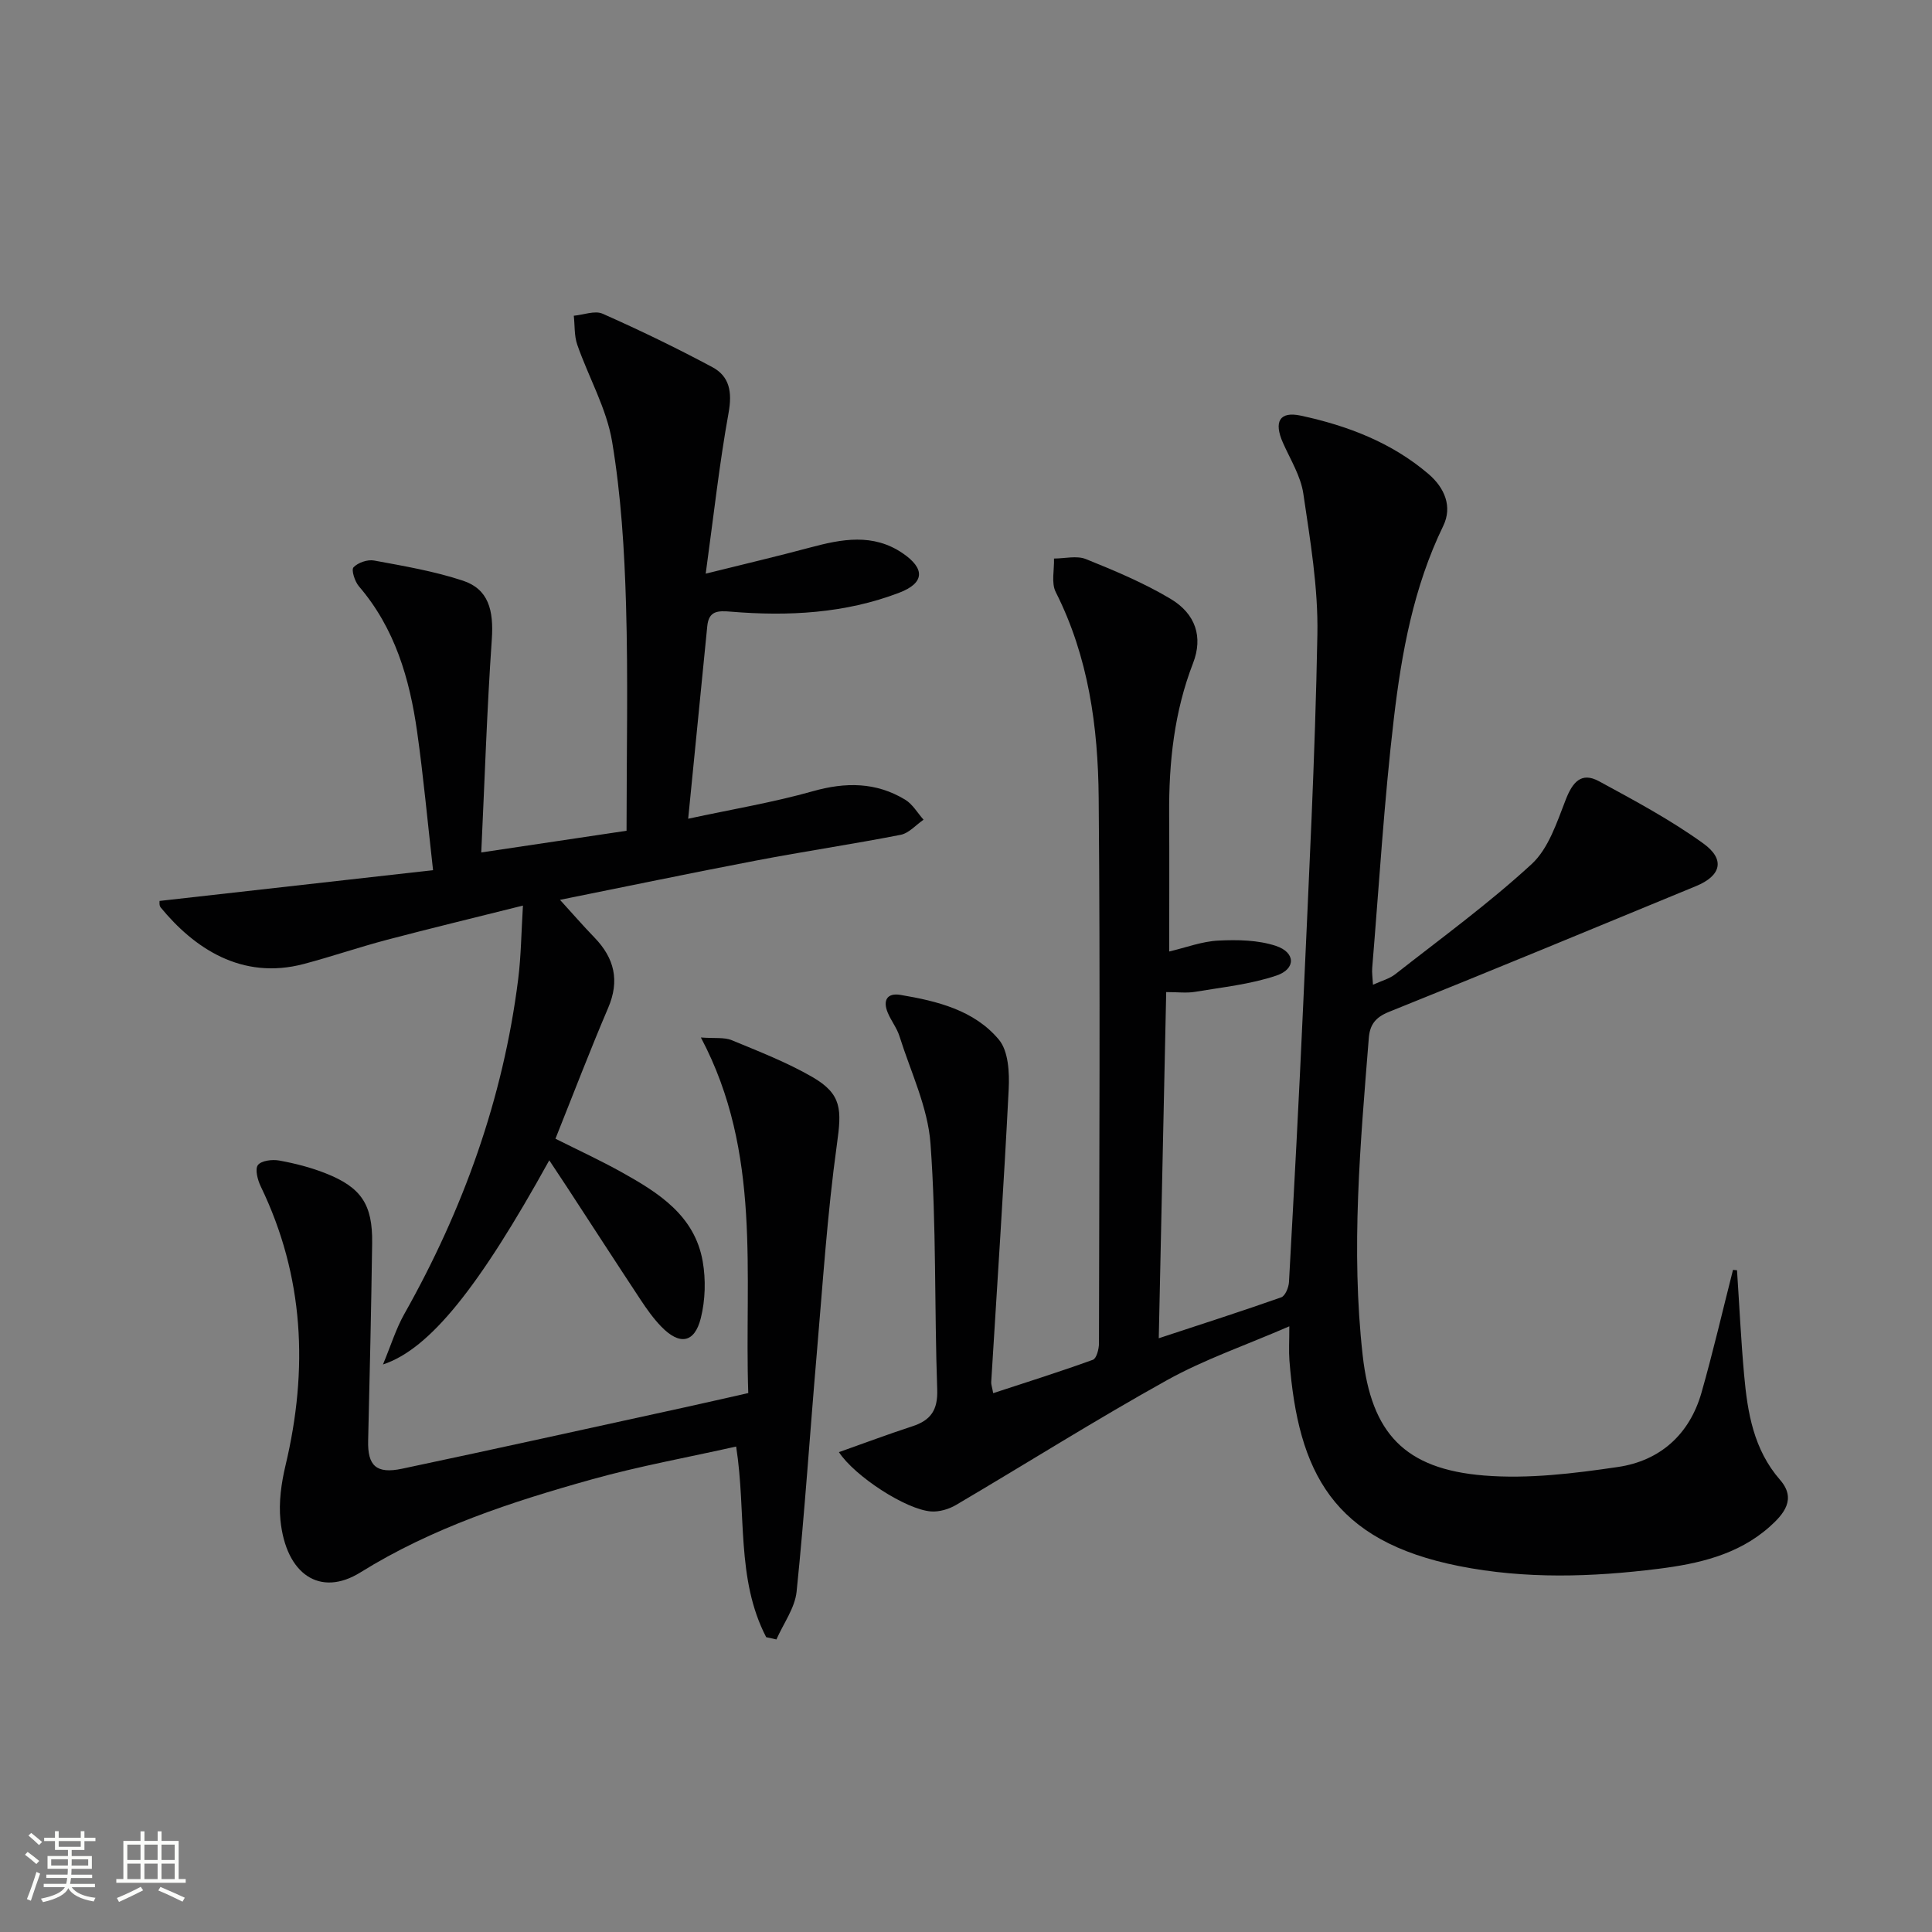
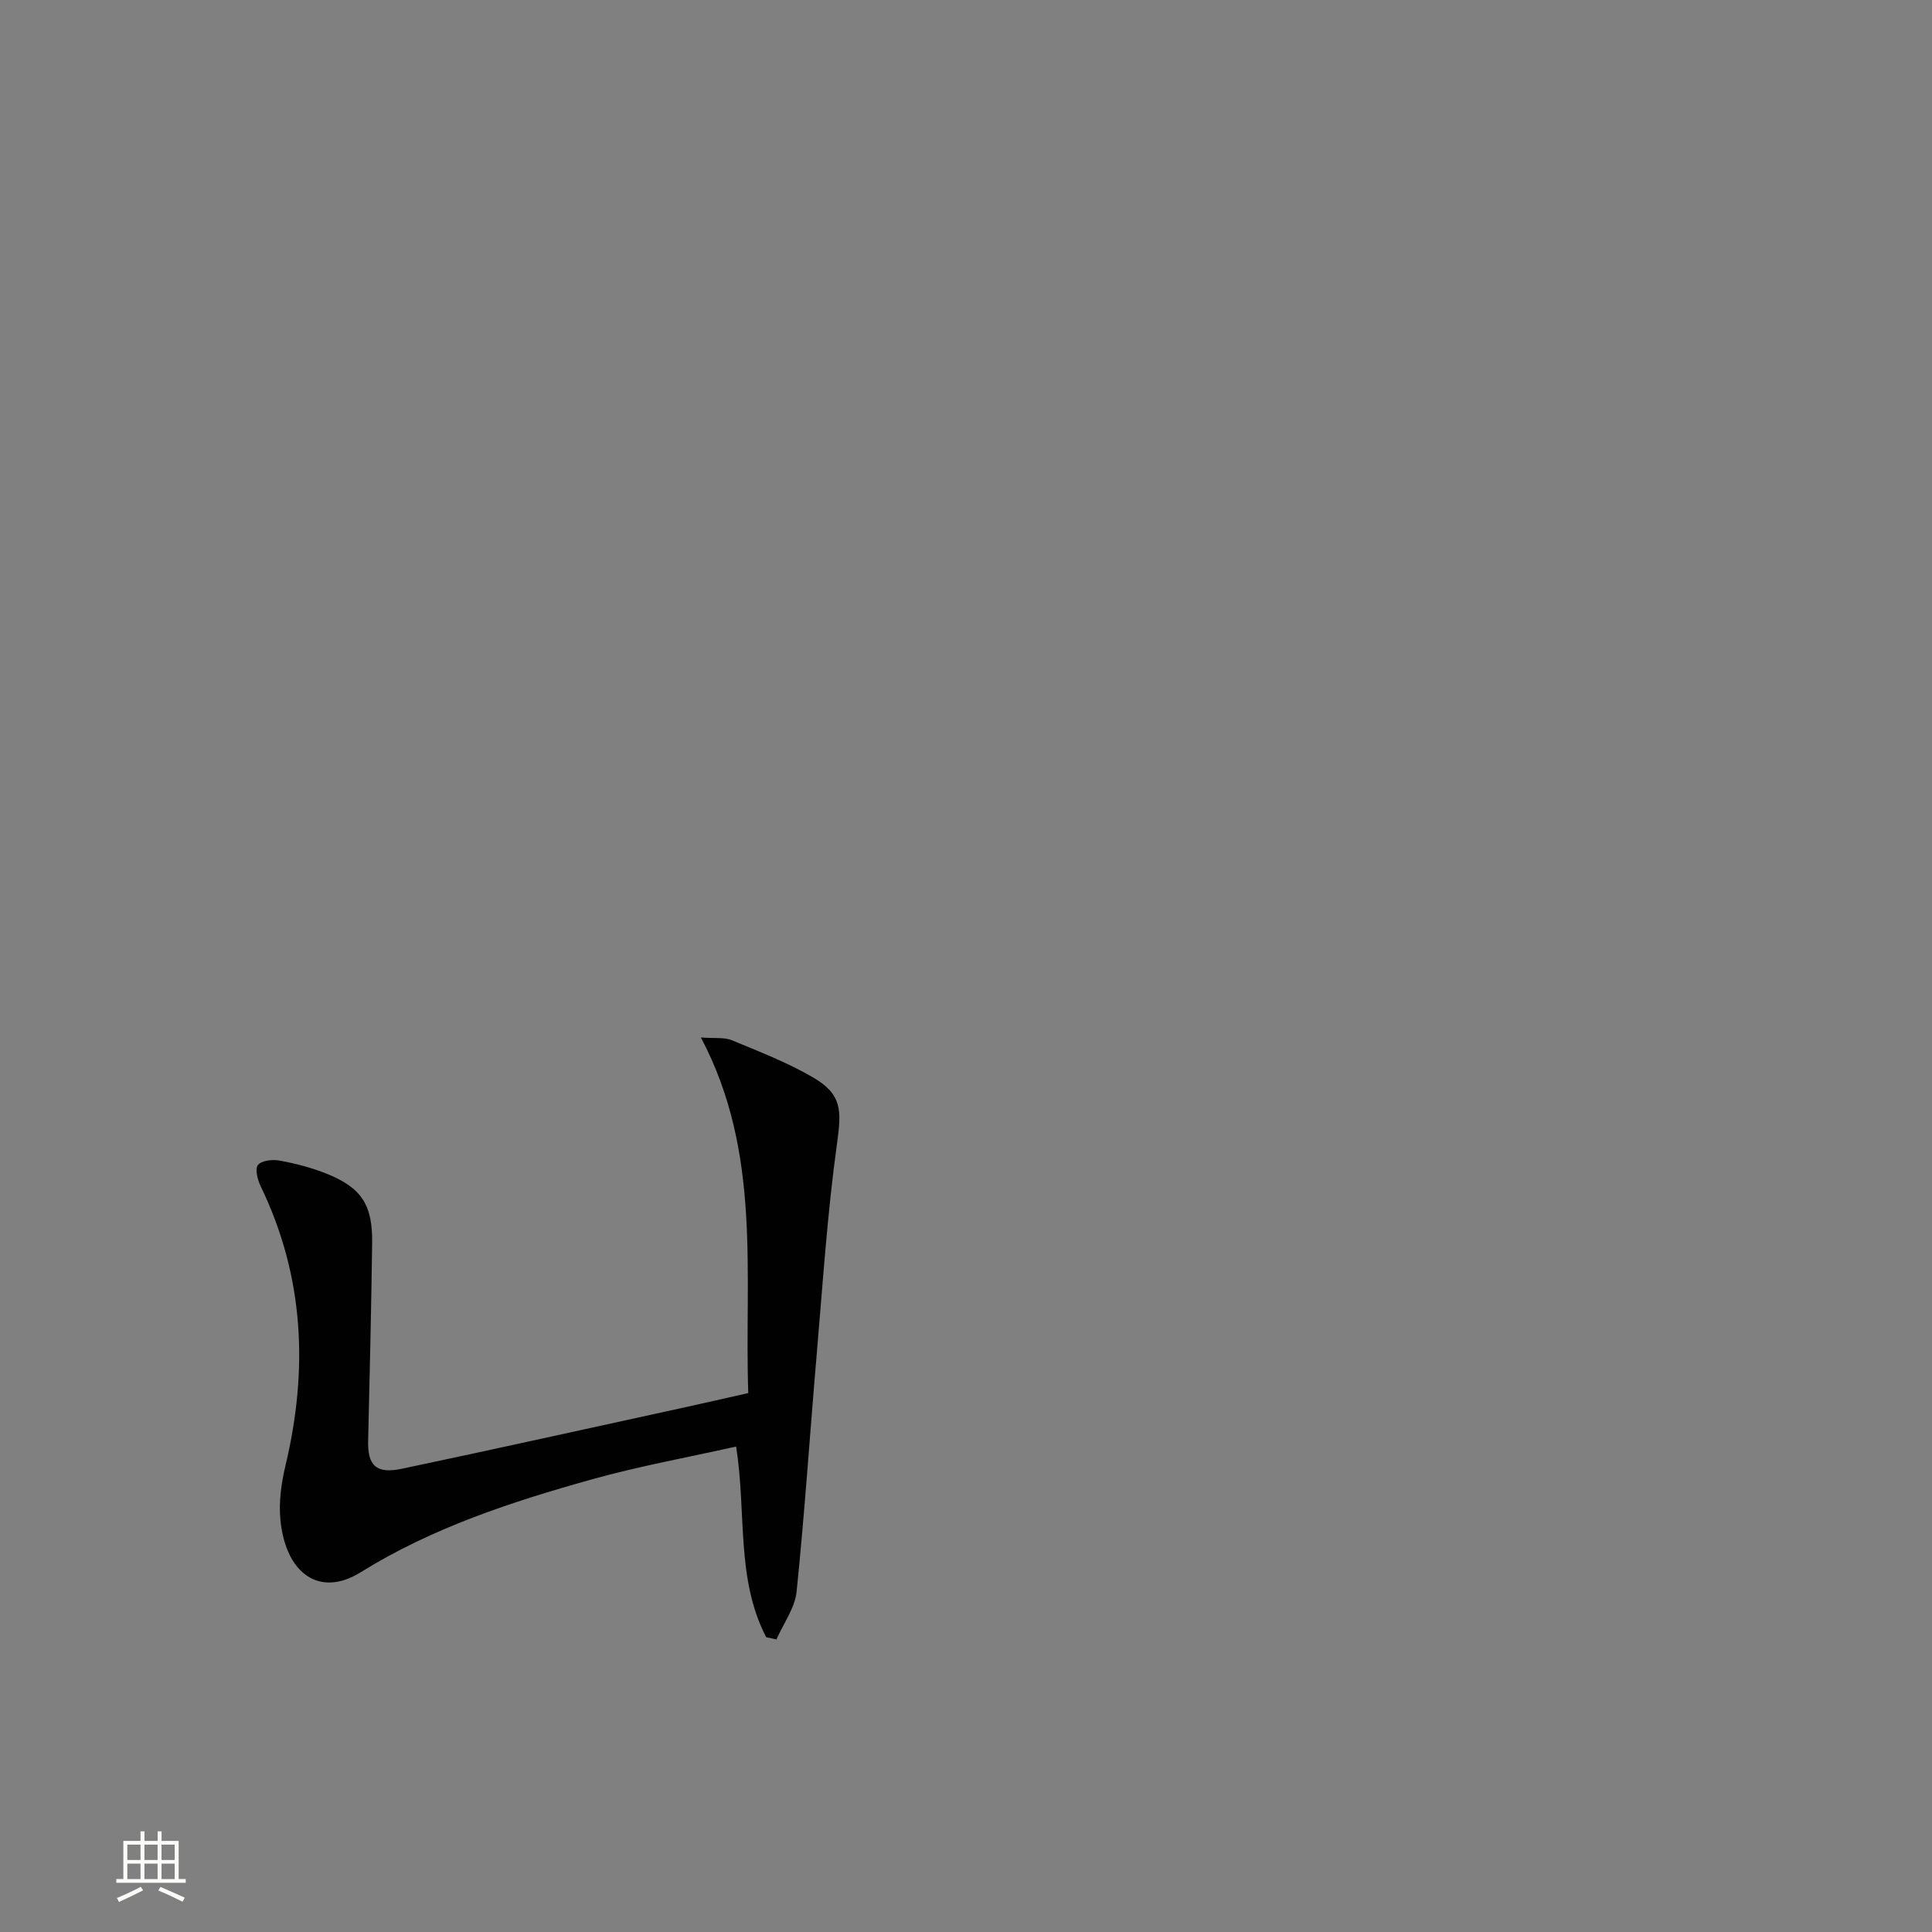
<svg xmlns="http://www.w3.org/2000/svg" enable-background="new 0 0 400 400" viewBox="0 0 400 400">
  <rect x="0" y="0" width="400" height="400" fill="#808080" stroke="none" />
-   <path d="m5.17 384 .55-.58c.85.61 1.65 1.24 2.4 1.87l-.59.64c-.83-.73-1.62-1.38-2.36-1.93m1.22 9.53-.82-.34c.71-1.76 1.37-3.64 1.98-5.63.24.13.5.25.76.36-.6 1.67-1.24 3.54-1.92 5.61m-.5-13.5.57-.54c.56.44 1.31 1.06 2.26 1.87l-.64.64c-.68-.66-1.41-1.32-2.19-1.97m3.25.46h2.24v-1.36h.77v1.36h4.57v-1.36h.76v1.36h2.28v.69h-2.28v1.84h-2.64v1.26h4.18v2.64h-4.21c0 .45-.02.86-.05 1.21h4.32v.69h-4.38c-.04.34-.1.75-.19 1.22h5.15v.69h-4.82c.87 1.19 2.51 1.92 4.93 2.19-.17.31-.3.57-.37.76-2.77-.49-4.52-1.41-5.26-2.76-.56 1.26-2.3 2.23-5.24 2.9-.12-.24-.26-.48-.43-.72 2.73-.55 4.38-1.34 4.96-2.38h-4.38v-.69h4.65c.1-.38.17-.79.21-1.22h-4.32v-.69h4.4c.03-.34.05-.75.05-1.21h-4.2v-2.64h4.23v-1.26h-2.69v-1.84h-2.24zm1.46 4.46v1.29h3.45c.01-.4.02-.57.01-.53v-.32-.45h-3.46zm1.55-2.59h4.57v-1.19h-4.57zm6.11 2.59h-3.42v.77c-.01.19-.01.37-.02.53h3.44z" fill="#fbfcfa" />
  <path d="m32.63 379.16h.82v1.98h3.54v7.89h1.46v.78h-14.37v-.78h1.46v-7.89h3.55v-1.98h.82v1.98h2.73v-1.98zm-3.49 11.48.5.73c-1.61.82-3.28 1.63-5 2.41-.13-.27-.28-.55-.44-.82 1.75-.72 3.4-1.49 4.94-2.32m-2.78-5.55h2.73v-3.18h-2.73zm0 3.95h2.73v-3.2h-2.73zm3.54-3.95h2.73v-3.18h-2.73zm0 3.95h2.73v-3.2h-2.73zm7.89 4.68c-1.84-.92-3.51-1.7-5.02-2.32l.45-.73c1.89.8 3.57 1.55 5.04 2.23zm-1.62-11.81h-2.73v3.18h2.73zm-2.73 7.13h2.73v-3.2h-2.73z" fill="#fbfcfa" />
  <g fill="#010102">
-     <path d="m359.63 262.99c.48 7.22.82 14.45 1.47 21.65.7 7.82 1.96 15.46 7.44 21.75 3.47 3.98.77 7.11-2.23 9.77-6.54 5.79-14.78 7.62-23 8.65-13.71 1.71-27.47 2.16-41.21-.57-26.21-5.2-33.33-19.45-35.14-42.59-.15-1.95-.02-3.93-.02-7.05-9.03 3.92-17.54 6.83-25.29 11.13-14.79 8.22-29.13 17.27-43.72 25.86-1.48.87-3.44 1.45-5.13 1.34-5.21-.36-15.85-7.3-19.11-12.28 5.12-1.81 10.12-3.69 15.2-5.35 3.82-1.24 5.3-3.37 5.15-7.63-.6-16.97-.15-33.99-1.39-50.9-.55-7.54-4.11-14.87-6.43-22.25-.54-1.71-1.74-3.2-2.43-4.88-1.03-2.49-.16-4.12 2.63-3.66 7.61 1.28 15.29 3.16 20.39 9.27 1.97 2.36 2.2 6.8 2.03 10.23-1.02 20.23-2.39 40.45-3.62 60.67-.03.48.17.97.41 2.29 6.98-2.29 13.86-4.45 20.64-6.91.75-.27 1.26-2.22 1.26-3.4.06-37.66.27-75.32-.06-112.97-.13-14.66-2.1-29.15-8.89-42.58-.96-1.89-.28-4.61-.36-6.94 2.22 0 4.69-.65 6.6.11 5.98 2.41 11.99 4.93 17.51 8.22 5.27 3.14 6.75 7.96 4.69 13.3-3.92 10.11-5.03 20.59-4.96 31.31.06 9.26.01 18.52.01 28.42 3.47-.82 6.78-2.09 10.14-2.26 3.98-.2 8.25-.13 11.96 1.1 4.07 1.35 4.16 4.76.13 6.13-5.39 1.83-11.21 2.42-16.88 3.38-1.74.29-3.58.05-5.97.05-.51 23.76-1.02 47.31-1.54 71.67 9.06-2.99 17.25-5.61 25.35-8.47.83-.29 1.55-2.05 1.61-3.16 1.06-19.26 2.1-38.53 2.96-57.8 1.13-25.42 2.46-50.84 2.92-76.28.18-9.71-1.49-19.5-2.91-29.16-.54-3.65-2.69-7.07-4.23-10.55-1.91-4.32-.71-6.54 3.69-5.6 9.65 2.07 18.81 5.55 26.46 12.09 3.34 2.86 4.99 6.75 3.04 10.76-6.13 12.63-8.61 26.21-10.22 39.88-2.02 17.15-3.05 34.41-4.48 51.63-.08.97.08 1.95.16 3.47 1.76-.81 3.41-1.23 4.63-2.19 9.52-7.47 19.34-14.62 28.22-22.79 3.5-3.22 5.23-8.65 7.06-13.34 1.41-3.62 3.22-5.81 6.89-3.81 7.37 4 14.83 8 21.61 12.89 4.59 3.32 3.65 6.69-1.53 8.82-21.18 8.74-42.34 17.51-63.6 26.05-2.78 1.12-3.92 2.66-4.14 5.36-1.75 21.89-3.74 43.78-1.27 65.75 1.8 16.04 8.62 23.54 25.15 24.87 9.15.74 18.57-.42 27.72-1.77 8.68-1.28 14.8-6.72 17.27-15.37 2.4-8.42 4.37-16.96 6.53-25.44.27.04.55.06.83.08z" />
-     <path d="m129.72 172c0-15.98.34-31.46-.11-46.91-.33-11.25-1.03-22.59-2.88-33.66-1.15-6.89-4.87-13.33-7.21-20.05-.65-1.86-.5-4-.72-6.01 2.01-.18 4.35-1.13 5.96-.42 7.7 3.41 15.3 7.09 22.72 11.06 3.6 1.93 4.13 5.2 3.37 9.43-1.91 10.55-3.08 21.23-4.74 33.33 8.29-2.06 14.98-3.63 21.61-5.41 6.56-1.76 13.03-3 19.18 1.19 4.65 3.17 4.55 6.15-.71 8.16-11.22 4.3-23 4.91-34.85 3.93-2.75-.23-4.6-.19-4.91 3.02-1.27 12.86-2.55 25.72-3.95 39.85 9.19-1.98 17.62-3.38 25.79-5.69 6.79-1.92 13.1-1.91 19.13 1.74 1.54.93 2.56 2.74 3.81 4.15-1.57 1.08-3.02 2.79-4.74 3.13-9.93 1.94-19.94 3.42-29.88 5.32-13.61 2.6-27.17 5.43-40.65 8.14 2.47 2.71 4.74 5.33 7.15 7.82 4.12 4.27 5.24 8.91 2.82 14.56-3.78 8.84-7.21 17.83-10.91 27.08 4.62 2.32 9.24 4.45 13.68 6.92 7.66 4.26 15.15 8.97 16.81 18.49.66 3.79.54 7.99-.39 11.72-1.3 5.21-4.42 5.69-8.23 1.73-1.6-1.66-2.97-3.59-4.25-5.53-5.13-7.77-10.19-15.59-15.28-23.39-1.15-1.76-2.32-3.5-3.62-5.47-14.51 26.25-24.72 39.07-34.43 42.27 1.66-3.99 2.7-7.4 4.4-10.42 12.2-21.64 20.48-44.61 23.59-69.32.6-4.74.64-9.55.99-15.27-9.93 2.49-19.06 4.69-28.13 7.08-5.77 1.52-11.43 3.47-17.2 5-12.96 3.44-22.83-3.36-29.68-11.7-.35-.42-.21-1.23-.23-1.34 18.61-2.09 37.05-4.17 56.63-6.37-1.17-10.35-2.01-19.55-3.3-28.67-1.55-10.97-4.6-21.42-12.05-30.1-.85-.99-1.62-3.4-1.12-3.93.92-.98 2.91-1.66 4.26-1.41 6.17 1.14 12.42 2.2 18.36 4.16 5.3 1.75 6.44 6.05 6.01 12.22-1 14.38-1.46 28.8-2.18 44.06 10.77-1.61 20.37-3.04 30.08-4.49z" />
    <path d="m158.63 338.96c-6.28-12.08-4.06-25.69-6.22-39.47-10.03 2.25-20.1 4.06-29.92 6.81-16.63 4.65-33 10-47.87 19.25-8.32 5.17-15.43.45-16.56-10.84-.37-3.7.18-7.64 1.05-11.3 4.73-19.86 3.88-39.14-5.12-57.76-.65-1.34-1.24-3.59-.59-4.44.72-.93 2.99-1.2 4.44-.93 3.24.59 6.49 1.42 9.55 2.63 7.42 2.92 9.77 6.47 9.66 14.46-.19 13.64-.5 27.27-.83 40.9-.13 5.17 1.66 6.95 7.04 5.81 19.46-4.11 38.88-8.42 58.31-12.66 4.21-.92 8.4-1.89 13.35-3-.84-24.58 2.89-49.64-9.81-73.62 2.89.22 4.83-.08 6.38.56 5.66 2.34 11.43 4.58 16.71 7.63 6.17 3.57 6.06 6.81 5.08 13.88-2 14.43-2.94 29.01-4.19 43.53-1.41 16.37-2.48 32.77-4.16 49.11-.35 3.41-2.73 6.62-4.18 9.92-.71-.16-1.42-.32-2.12-.47z" />
  </g>
</svg>